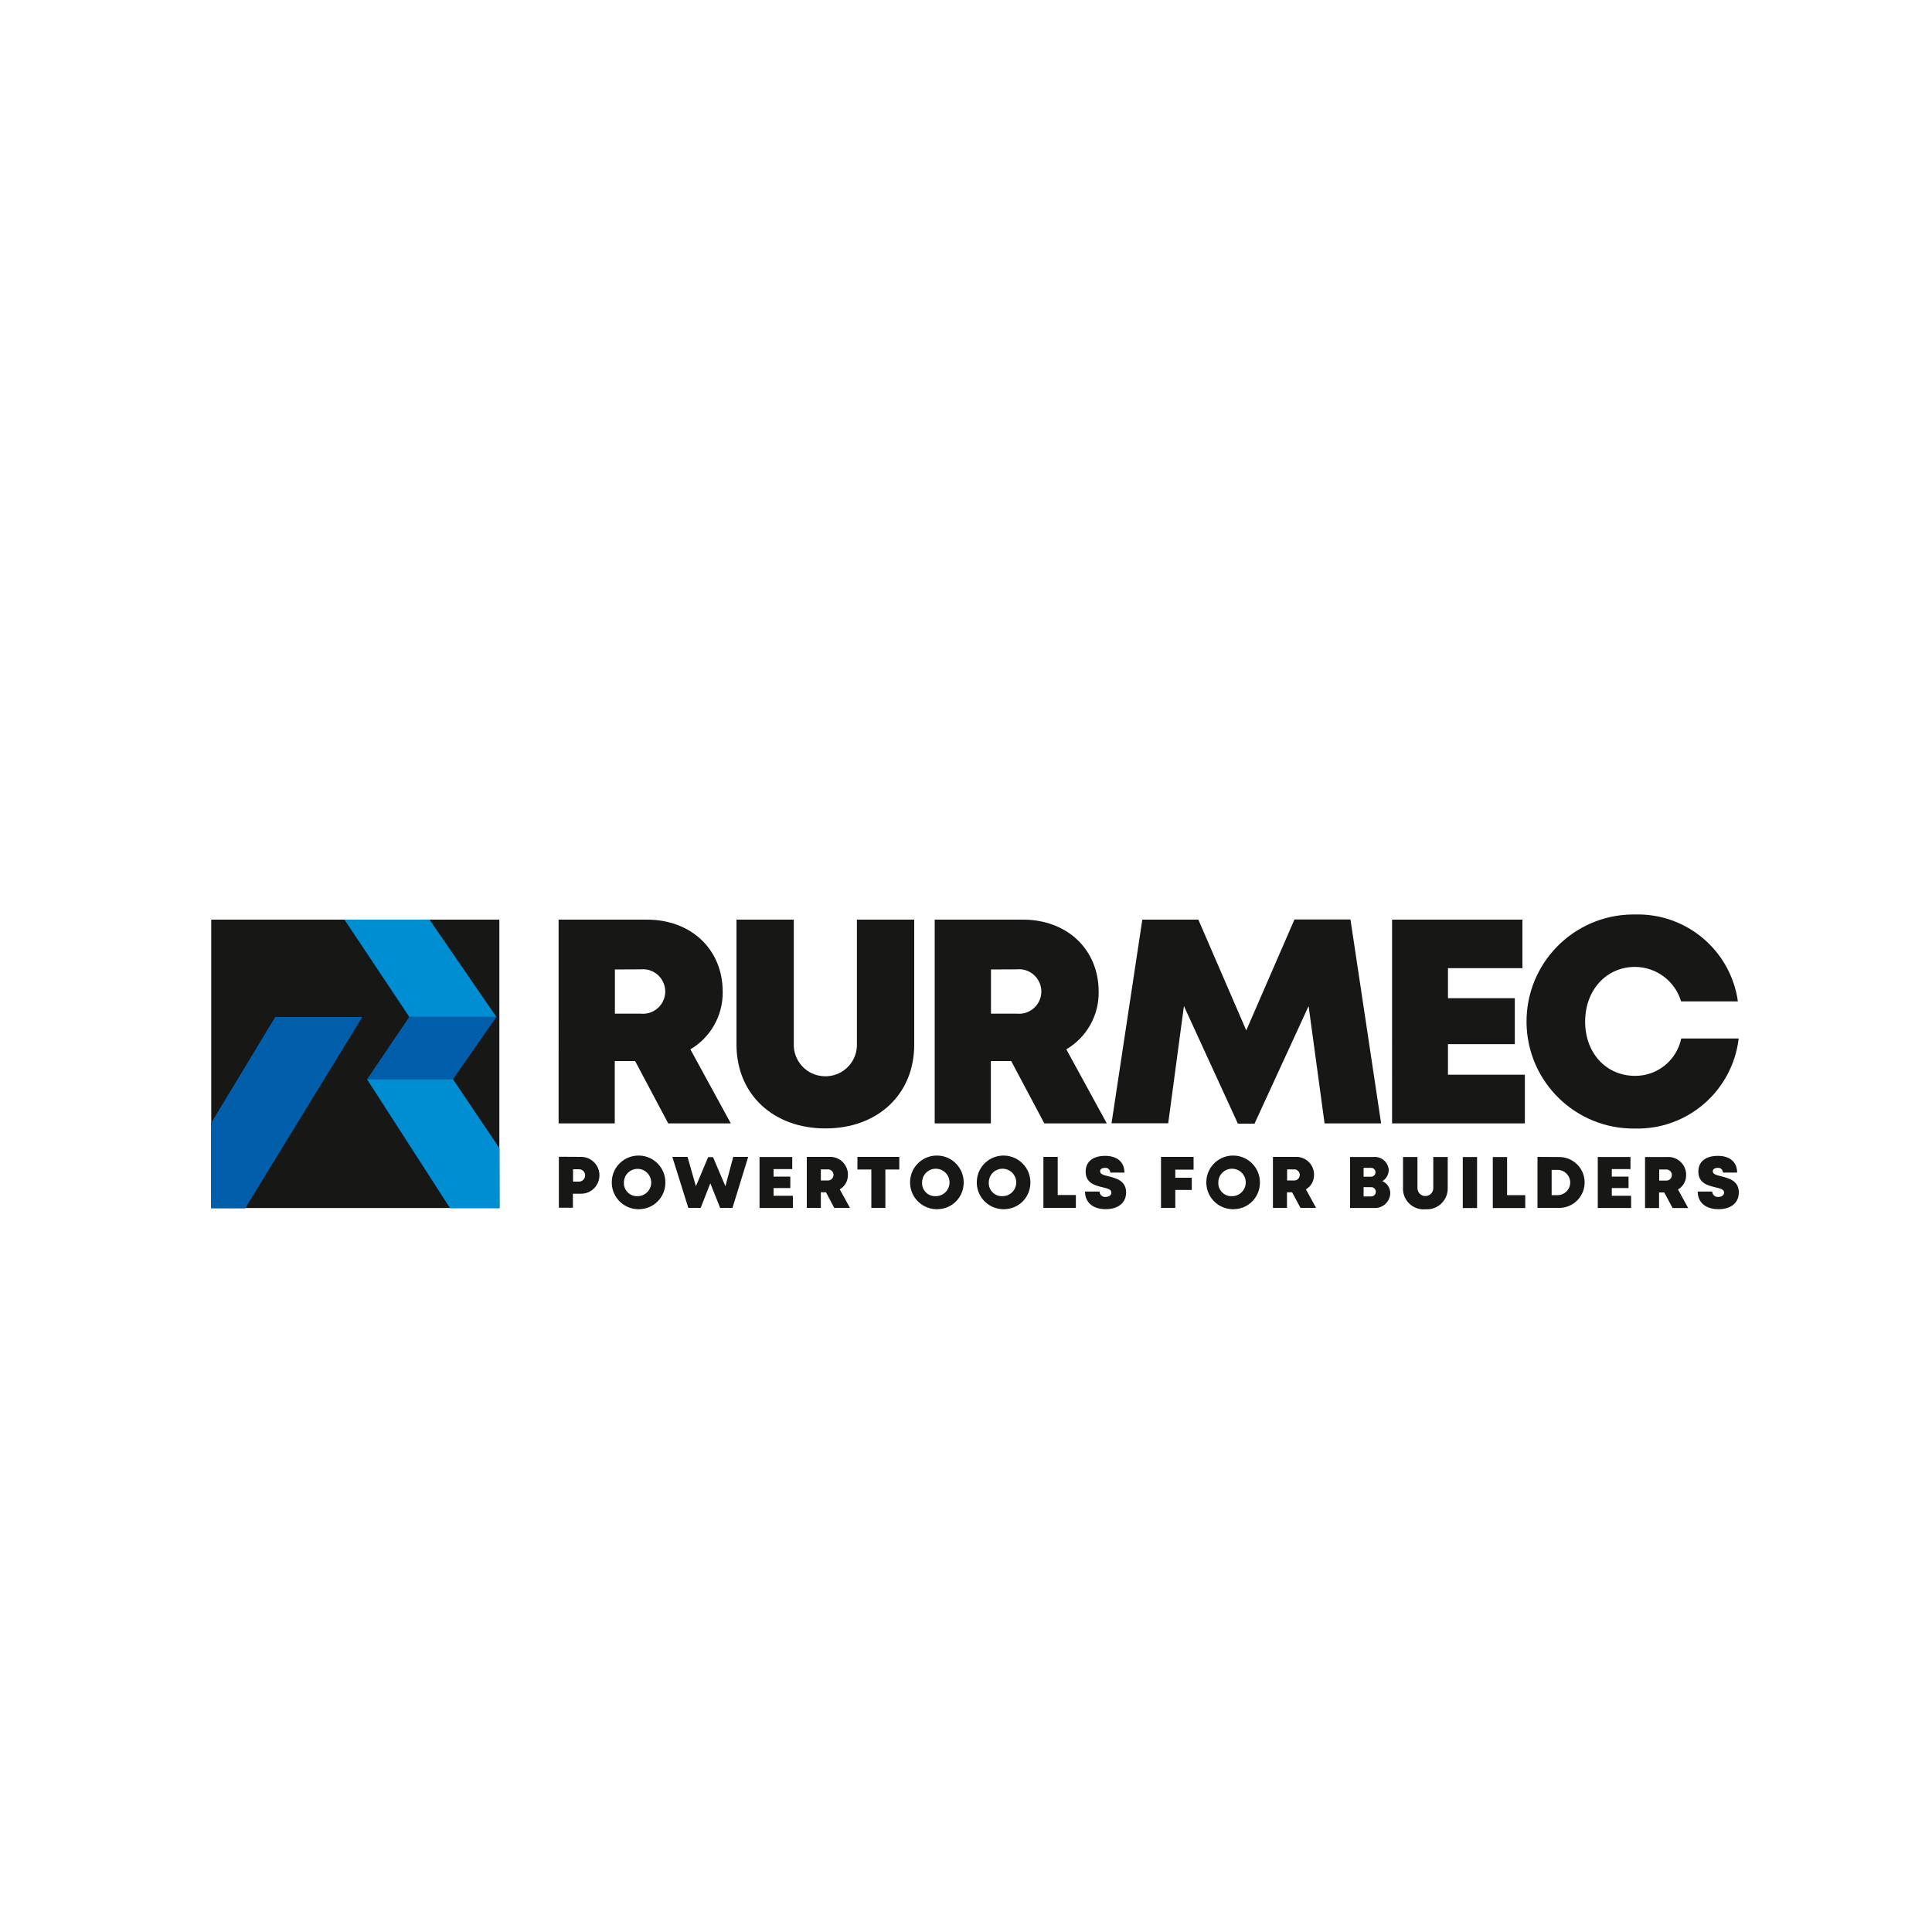
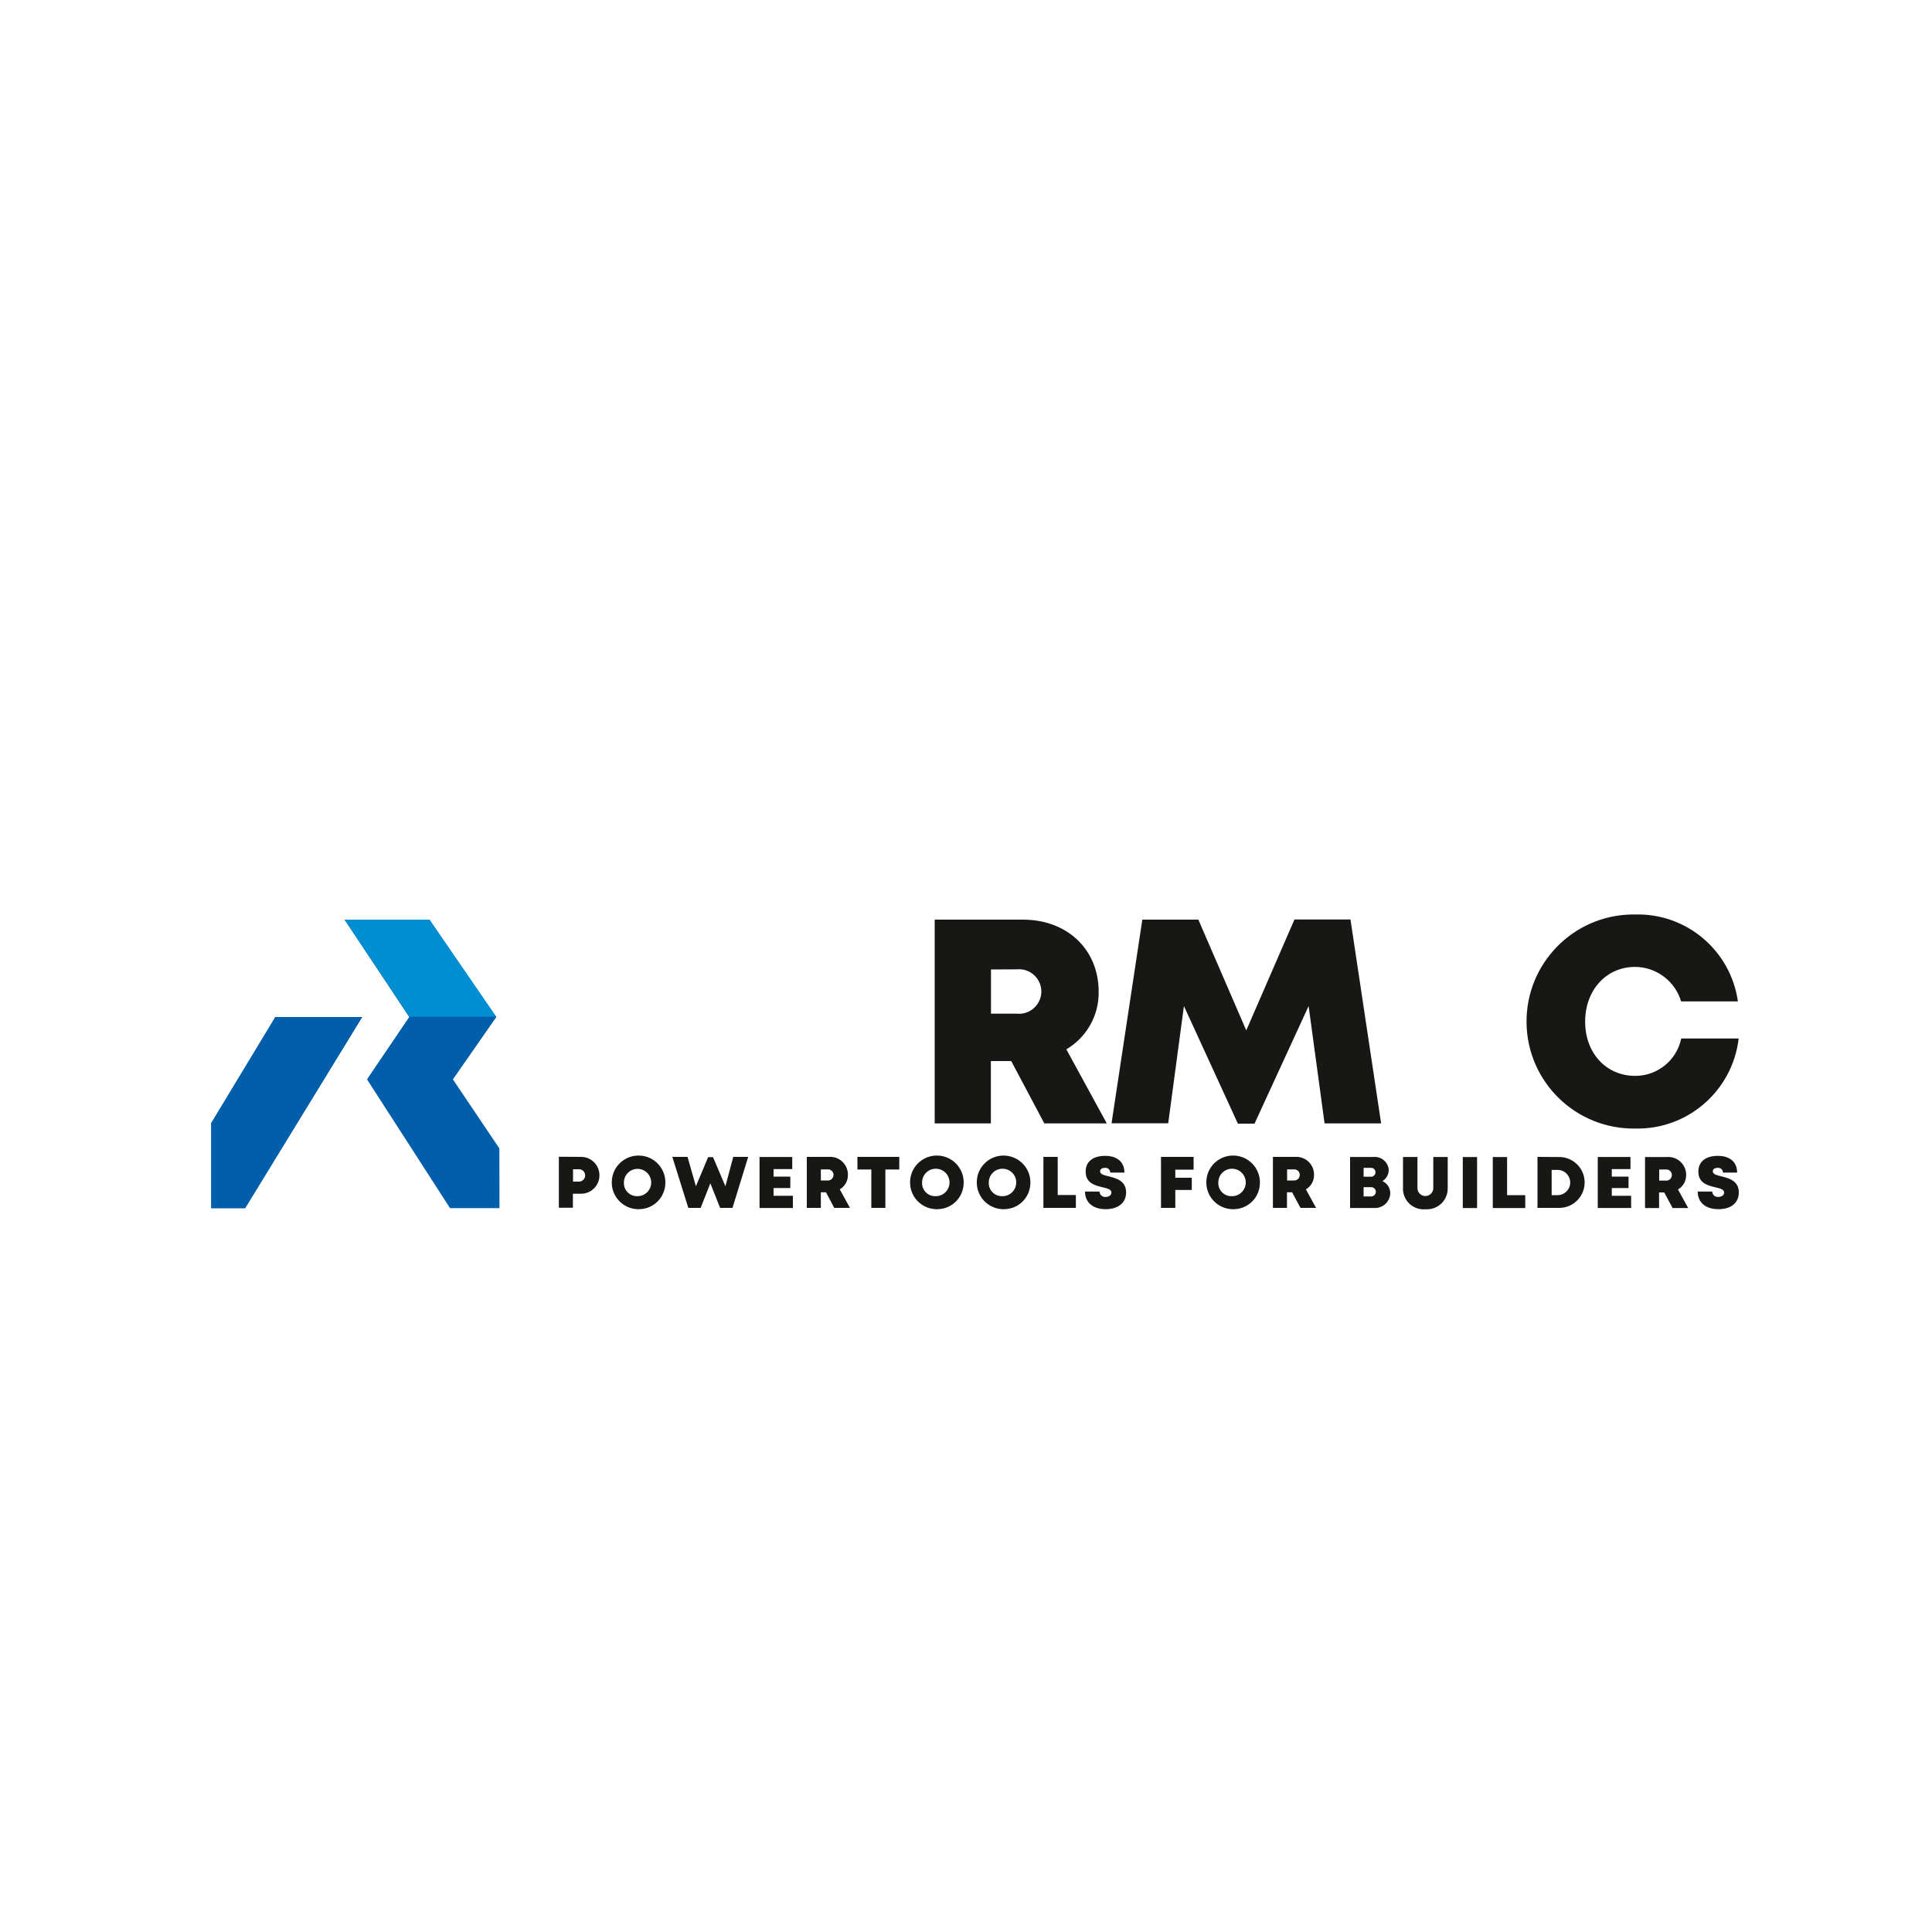
<svg xmlns="http://www.w3.org/2000/svg" version="1.1" id="Layer_1" x="0px" y="0px" viewBox="0 0 150 150" xml:space="preserve">
-   <rect id="Rettangolo_55" x="16.4" y="71.4" fill="#171716" width="22.37" height="22.39" />
  <path id="Tracciato_442" fill-rule="evenodd" clip-rule="evenodd" fill="#005EAA" d="M16.4,87.2l4.98-8.24h6.74l-9.09,14.84H16.4   M26.75,71.4h6.59l5.19,7.56l0,0l-3.37,4.84l0,0l3.61,5.36l0.01,4.64h-3.84l-6.44-9.99h0l3.28-4.84l0,0L26.75,71.4z" />
  <path id="Tracciato_443" fill-rule="evenodd" clip-rule="evenodd" fill="#171716" d="M133.41,93.88c-0.97,0-1.6-0.51-1.6-1.37h1.13  c0,0.23,0.19,0.42,0.42,0.42c0.02,0,0.03,0,0.05,0c0.23,0,0.45-0.12,0.45-0.34c0-0.25-0.31-0.32-0.69-0.41  c-0.58-0.14-1.31-0.32-1.31-1.22c0-0.78,0.58-1.22,1.51-1.22c0.95,0,1.5,0.49,1.5,1.3h-1.1c0-0.2-0.16-0.37-0.36-0.37  c-0.02,0-0.04,0-0.05,0c-0.19,0-0.38,0.08-0.38,0.27c0,0.23,0.3,0.3,0.67,0.39c0.58,0.15,1.35,0.34,1.35,1.25  C135,93.44,134.33,93.89,133.41,93.88 M128.82,90.8v0.86h0.5c0.24,0.03,0.45-0.14,0.48-0.38c0.03-0.24-0.14-0.45-0.38-0.48  c-0.04,0-0.07,0-0.11,0L128.82,90.8L128.82,90.8z M129.86,93.79l-0.65-1.21h-0.4v1.21h-1.09v-3.96h1.72  c0.76-0.05,1.42,0.53,1.47,1.29c0,0.04,0,0.08,0,0.11c0.01,0.46-0.23,0.89-0.63,1.12l0.79,1.44L129.86,93.79z M125.14,92.84h1.5  v0.95h-2.59v-3.96h2.54v0.94h-1.45v0.58h1.3v0.89h-1.3L125.14,92.84z M120.93,92.79c0.54,0,0.98-0.44,0.98-0.98  c0-0.54-0.44-0.98-0.98-0.98h-0.46v1.96L120.93,92.79L120.93,92.79z M120.98,89.83c1.09-0.04,2.01,0.81,2.05,1.9  c0.04,1.09-0.81,2.01-1.9,2.05c-0.05,0-0.1,0-0.15,0h-1.61v-3.96L120.98,89.83L120.98,89.83z M117.01,92.79h1.41v1h-2.52v-3.96h1.11  V92.79z M113.57,93.79v-3.96h1.11v3.96H113.57z M110.66,93.89c-0.89,0.07-1.66-0.59-1.73-1.48c0-0.05-0.01-0.1,0-0.15v-2.43h1.12  v2.41c0,0.34,0.27,0.62,0.61,0.62c0.34,0,0.62-0.27,0.62-0.61c0,0,0,0,0-0.01v-2.41h1.12v2.43c0.01,0.89-0.7,1.62-1.59,1.63  C110.75,93.89,110.7,93.89,110.66,93.89L110.66,93.89z M106.46,92.89c0.2,0,0.36-0.16,0.36-0.36c0-0.2-0.16-0.36-0.36-0.36h-0.59  v0.72H106.46z M106.79,91.02c0.01-0.19-0.14-0.34-0.32-0.35c-0.02,0-0.03,0-0.05,0h-0.55v0.69h0.55c0.18,0.02,0.35-0.12,0.37-0.3  C106.79,91.05,106.79,91.03,106.79,91.02L106.79,91.02z M107.33,91.7c0.38,0.17,0.62,0.55,0.61,0.96c-0.03,0.66-0.59,1.16-1.25,1.13  c-0.01,0-0.03,0-0.04,0h-1.83v-3.96h1.79c0.6-0.07,1.14,0.36,1.21,0.96c0,0.02,0,0.03,0,0.05C107.82,91.19,107.63,91.52,107.33,91.7  L107.33,91.7z M99.93,90.79v0.86h0.5c0.24,0.03,0.45-0.14,0.48-0.38c0.03-0.24-0.14-0.45-0.38-0.48c-0.04,0-0.07,0-0.11,0  L99.93,90.79L99.93,90.79z M100.97,93.78l-0.65-1.21h-0.4v1.21h-1.09v-3.96h1.72c0.76-0.05,1.42,0.52,1.47,1.29  c0,0.04,0,0.08,0,0.11c0.01,0.46-0.23,0.89-0.63,1.12l0.79,1.44L100.97,93.78z M95.64,92.87c0.59,0.01,1.07-0.46,1.08-1.05  c0.01-0.59-0.46-1.07-1.05-1.08c-0.59-0.01-1.07,0.46-1.08,1.05c0,0.01,0,0.01,0,0.02c-0.03,0.56,0.41,1.04,0.97,1.06  C95.59,92.87,95.62,92.87,95.64,92.87L95.64,92.87z M95.64,93.88c-1.15-0.05-2.04-1.03-1.98-2.18c0.05-1.15,1.03-2.04,2.18-1.98  c1.11,0.05,1.98,0.97,1.98,2.08c0.01,1.14-0.89,2.07-2.03,2.08C95.74,93.89,95.69,93.89,95.64,93.88L95.64,93.88z M92.67,90.81  h-1.42v0.63h1.28v0.95h-1.28v1.39h-1.11v-3.96h2.53L92.67,90.81z M85.84,93.88c-0.97,0-1.6-0.51-1.6-1.37h1.13  c0,0.23,0.19,0.42,0.42,0.42c0.02,0,0.03,0,0.05,0c0.23,0,0.45-0.12,0.45-0.34c0-0.25-0.31-0.32-0.69-0.41  c-0.58-0.14-1.31-0.32-1.31-1.22c0-0.78,0.58-1.22,1.51-1.22c0.95,0,1.5,0.49,1.5,1.3h-1.1c0-0.2-0.16-0.37-0.36-0.37  c-0.02,0-0.04,0-0.05,0c-0.2,0-0.38,0.08-0.38,0.27c0,0.23,0.3,0.3,0.67,0.39c0.58,0.15,1.35,0.34,1.35,1.25  C87.43,93.43,86.76,93.88,85.84,93.88L85.84,93.88z M82.12,92.78h1.41v1h-2.52v-3.96h1.11L82.12,92.78z M77.82,92.87  c0.59,0.01,1.07-0.46,1.08-1.05c0.01-0.59-0.46-1.07-1.05-1.08c-0.59-0.01-1.07,0.46-1.08,1.05c0,0.01,0,0.01,0,0.02  c-0.03,0.56,0.41,1.04,0.97,1.06C77.77,92.87,77.79,92.87,77.82,92.87L77.82,92.87z M77.82,93.88c-1.15-0.05-2.04-1.03-1.98-2.18  c0.05-1.15,1.03-2.04,2.18-1.98C79.13,89.78,80,90.69,80,91.8c0.01,1.14-0.89,2.07-2.03,2.08C77.92,93.89,77.87,93.89,77.82,93.88  L77.82,93.88z M72.64,92.87c0.59,0.01,1.07-0.46,1.08-1.05c0.01-0.59-0.46-1.07-1.05-1.08c-0.59-0.01-1.07,0.46-1.08,1.05  c0,0.01,0,0.01,0,0.02c-0.03,0.56,0.41,1.04,0.97,1.06C72.59,92.87,72.62,92.87,72.64,92.87L72.64,92.87z M72.64,93.88  c-1.15-0.05-2.04-1.03-1.98-2.18c0.05-1.15,1.03-2.04,2.18-1.98c1.11,0.05,1.98,0.97,1.98,2.08c0.01,1.14-0.89,2.07-2.03,2.08  C72.74,93.89,72.69,93.89,72.64,93.88L72.64,93.88z M69.82,89.82v0.98h-1.08v2.98h-1.09v-2.98h-1.08v-0.98L69.82,89.82z   M63.73,90.79v0.86h0.5c0.24,0.03,0.45-0.14,0.48-0.38c0.03-0.24-0.14-0.45-0.38-0.48c-0.04,0-0.07,0-0.11,0L63.73,90.79  L63.73,90.79z M64.77,93.78l-0.64-1.21h-0.4v1.21h-1.09v-3.96h1.72c0.76-0.05,1.42,0.52,1.47,1.29c0,0.04,0,0.08,0,0.11  c0.01,0.46-0.23,0.89-0.63,1.12l0.79,1.44L64.77,93.78z M60.06,92.84h1.5v0.95h-2.59v-3.96h2.54v0.94h-1.45v0.58h1.3v0.89h-1.3  L60.06,92.84L60.06,92.84z M56.93,89.82h1.16l-1.22,3.96h-0.96l-0.76-1.91l-0.75,1.91h-0.96l-1.24-3.96h1.18l0.65,2.28l0.95-2.26  h0.38l0.96,2.26L56.93,89.82z M49.48,92.87c0.59,0.01,1.07-0.46,1.08-1.04c0.01-0.59-0.46-1.07-1.04-1.08  c-0.59-0.01-1.07,0.46-1.08,1.04c0,0.01,0,0.01,0,0.02c-0.03,0.56,0.41,1.04,0.97,1.06C49.43,92.87,49.46,92.87,49.48,92.87  L49.48,92.87z M49.48,93.88c-1.15-0.05-2.04-1.03-1.98-2.18c0.05-1.15,1.03-2.04,2.18-1.98c1.11,0.05,1.98,0.97,1.98,2.08  c0.01,1.14-0.9,2.07-2.03,2.08C49.58,93.89,49.53,93.89,49.48,93.88L49.48,93.88z M44.95,91.74c0.26,0,0.48-0.21,0.48-0.48  s-0.21-0.48-0.48-0.48h-0.46v0.96L44.95,91.74L44.95,91.74z M45.08,89.82c0.79-0.02,1.45,0.61,1.46,1.4  c0.02,0.79-0.61,1.45-1.4,1.46c-0.02,0-0.04,0-0.06,0h-0.6v1.09h-1.09v-3.96L45.08,89.82L45.08,89.82z" />
  <path id="Tracciato_444" fill-rule="evenodd" clip-rule="evenodd" fill="#171716" d="M126.94,87.62c-4.59,0.06-8.36-3.61-8.42-8.2  c-0.06-4.59,3.61-8.36,8.2-8.42c0.07,0,0.15,0,0.22,0c3.99-0.11,7.43,2.79,7.99,6.75h-4.41c-0.47-1.58-1.92-2.67-3.57-2.68  c-2.24,0-3.88,1.8-3.88,4.25s1.64,4.21,3.88,4.21c1.73,0.01,3.23-1.21,3.58-2.9h4.46C134.51,84.69,131.03,87.72,126.94,87.62" />
-   <path id="Tracciato_445" fill-rule="evenodd" clip-rule="evenodd" fill="#171716" d="M112.41,83.44h5.98v3.78h-10.31V71.4h10.12  v3.77h-5.78v2.33h5.19v3.57h-5.19V83.44z" />
  <path id="Tracciato_446" fill-rule="evenodd" clip-rule="evenodd" fill="#171716" d="M107.23,87.22h-4.39l-1.24-9.11l-4.2,9.13  h-1.29l-4.19-9.13l-1.22,9.1H86.3l2.39-15.81h4.35L96.76,80l3.74-8.61h4.35L107.23,87.22z" />
  <path id="Tracciato_447" fill-rule="evenodd" clip-rule="evenodd" fill="#171716" d="M76.94,75.27v3.43h1.99  c0.95,0.1,1.8-0.58,1.91-1.53c0.1-0.95-0.58-1.8-1.53-1.91c-0.13-0.01-0.25-0.01-0.38,0L76.94,75.27L76.94,75.27z M81.08,87.22  l-2.57-4.84h-1.58v4.84h-4.36V71.4h6.85c3.41,0,5.88,2.29,5.88,5.6c0.03,1.83-0.93,3.54-2.51,4.47l3.14,5.75L81.08,87.22z" />
-   <path id="Tracciato_448" fill-rule="evenodd" clip-rule="evenodd" fill="#171716" d="M64.08,87.61c-4.03,0-6.9-2.63-6.9-6.52V71.4  h4.45v9.61c-0.06,1.35,0.99,2.5,2.35,2.55c1.35,0.06,2.5-0.99,2.55-2.35c0-0.07,0-0.14,0-0.21V71.4h4.45v9.69  C70.99,84.98,68.12,87.62,64.08,87.61" />
-   <path id="Tracciato_449" fill-rule="evenodd" clip-rule="evenodd" fill="#171716" d="M47.74,75.27v3.43h1.99  c0.95,0.1,1.8-0.58,1.91-1.53c0.1-0.95-0.58-1.8-1.53-1.91c-0.13-0.01-0.25-0.01-0.38,0L47.74,75.27L47.74,75.27z M51.88,87.22  l-2.57-4.84h-1.58v4.84h-4.36V71.4h6.86c3.41,0,5.88,2.29,5.88,5.6c0.03,1.83-0.93,3.54-2.51,4.47l3.14,5.75L51.88,87.22z" />
  <path id="Tracciato_450" fill-rule="evenodd" clip-rule="evenodd" fill="#008ED2" d="M26.75,71.4h6.59l5.19,7.55H31.8" />
-   <path id="Tracciato_451" fill-rule="evenodd" clip-rule="evenodd" fill="#008ED2" d="M28.51,83.79h6.65l3.61,5.35l0.01,4.64l-3.84,0  " />
  <path id="Tracciato_452" fill-rule="evenodd" clip-rule="evenodd" fill="#005EAA" d="M28.51,83.79l3.28-4.84h6.73l-3.37,4.84" />
  <path id="Tracciato_453" fill-rule="evenodd" clip-rule="evenodd" fill="#005EAA" d="M16.4,87.2l4.98-8.24h6.74l-9.09,14.84H16.4" />
</svg>